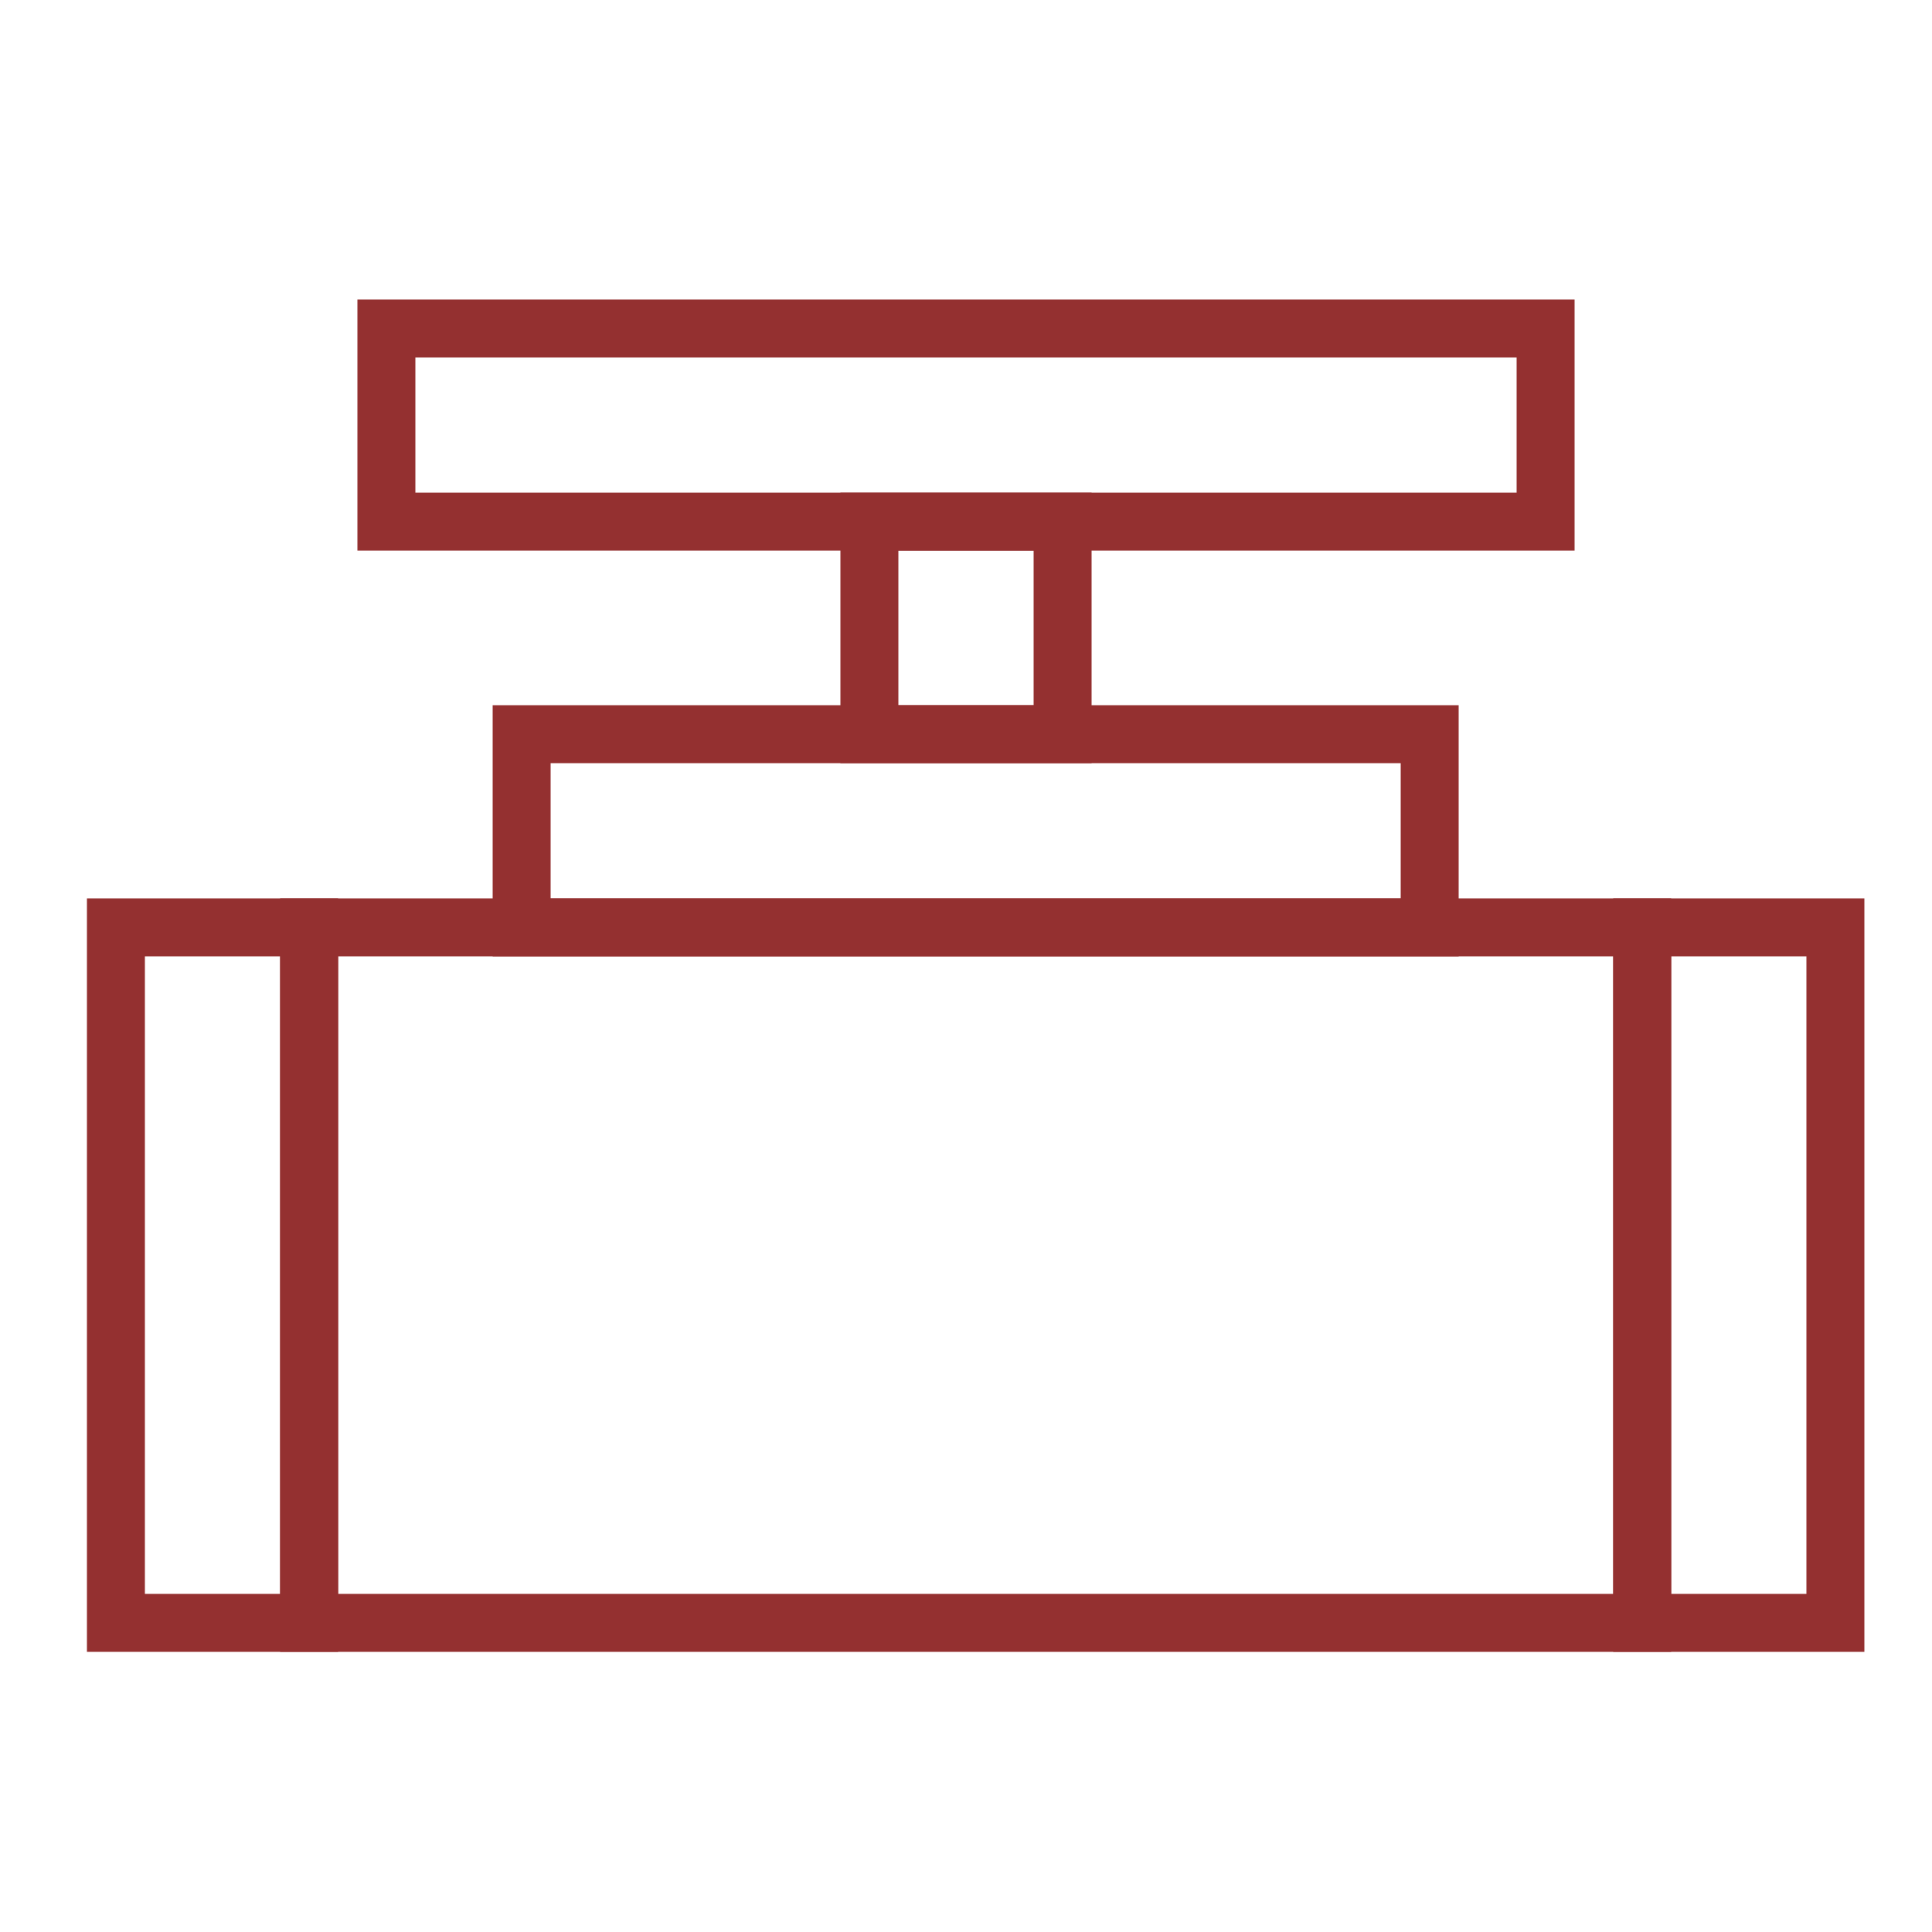
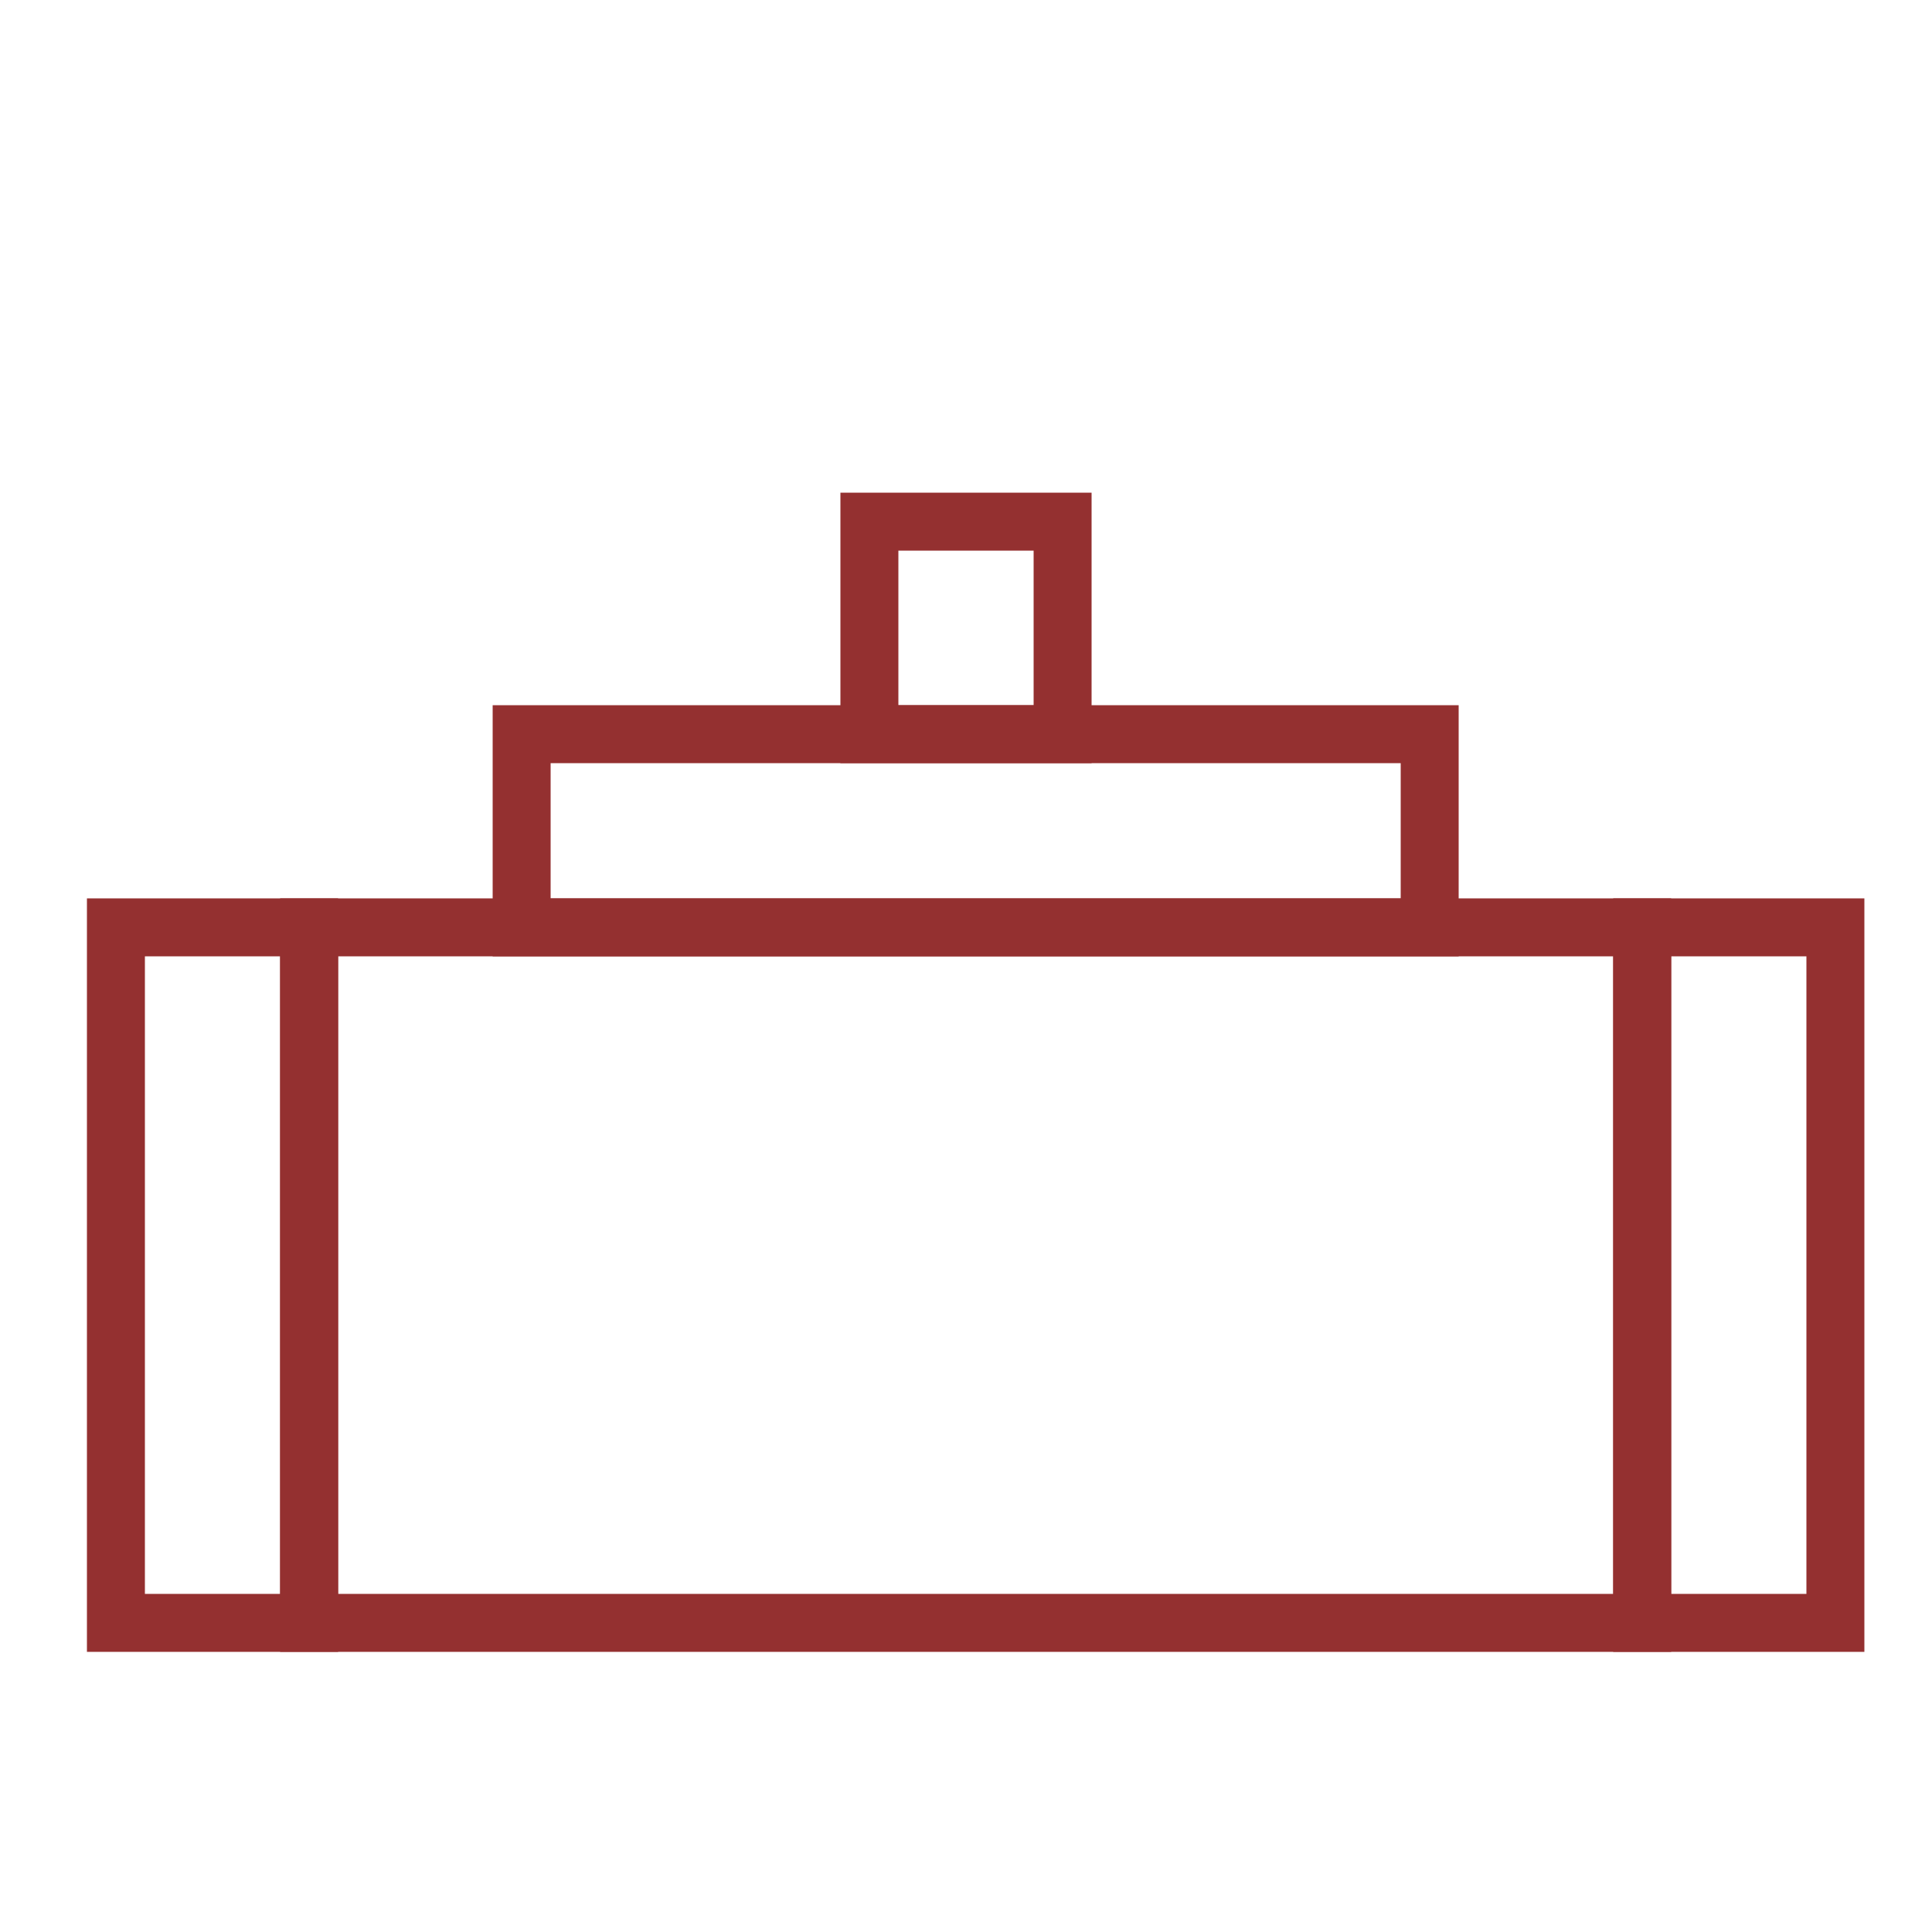
<svg xmlns="http://www.w3.org/2000/svg" width="40" height="40" viewBox="0 0 40 40" fill="none">
  <rect x="2.4" y="19.2" width="4" height="14.4" stroke="#943030" stroke-width="1.2" />
  <rect x="34" y="19.2" width="4" height="14.4" stroke="#943030" stroke-width="1.2" />
  <rect x="29.6" y="15.2" width="4" height="18.8" transform="rotate(90 29.6 15.2)" stroke="#943030" stroke-width="1.2" />
  <rect x="22" y="15.2" width="4" height="4.4" transform="rotate(-180 22 15.2)" stroke="#943030" stroke-width="1.2" />
-   <rect x="8" y="10.8" width="4" height="24" transform="rotate(-90 8 10.8)" stroke="#943030" stroke-width="1.2" />
  <rect x="6.4" y="19.2" width="27.6" height="14.4" stroke="#943030" stroke-width="1.2" />
</svg>